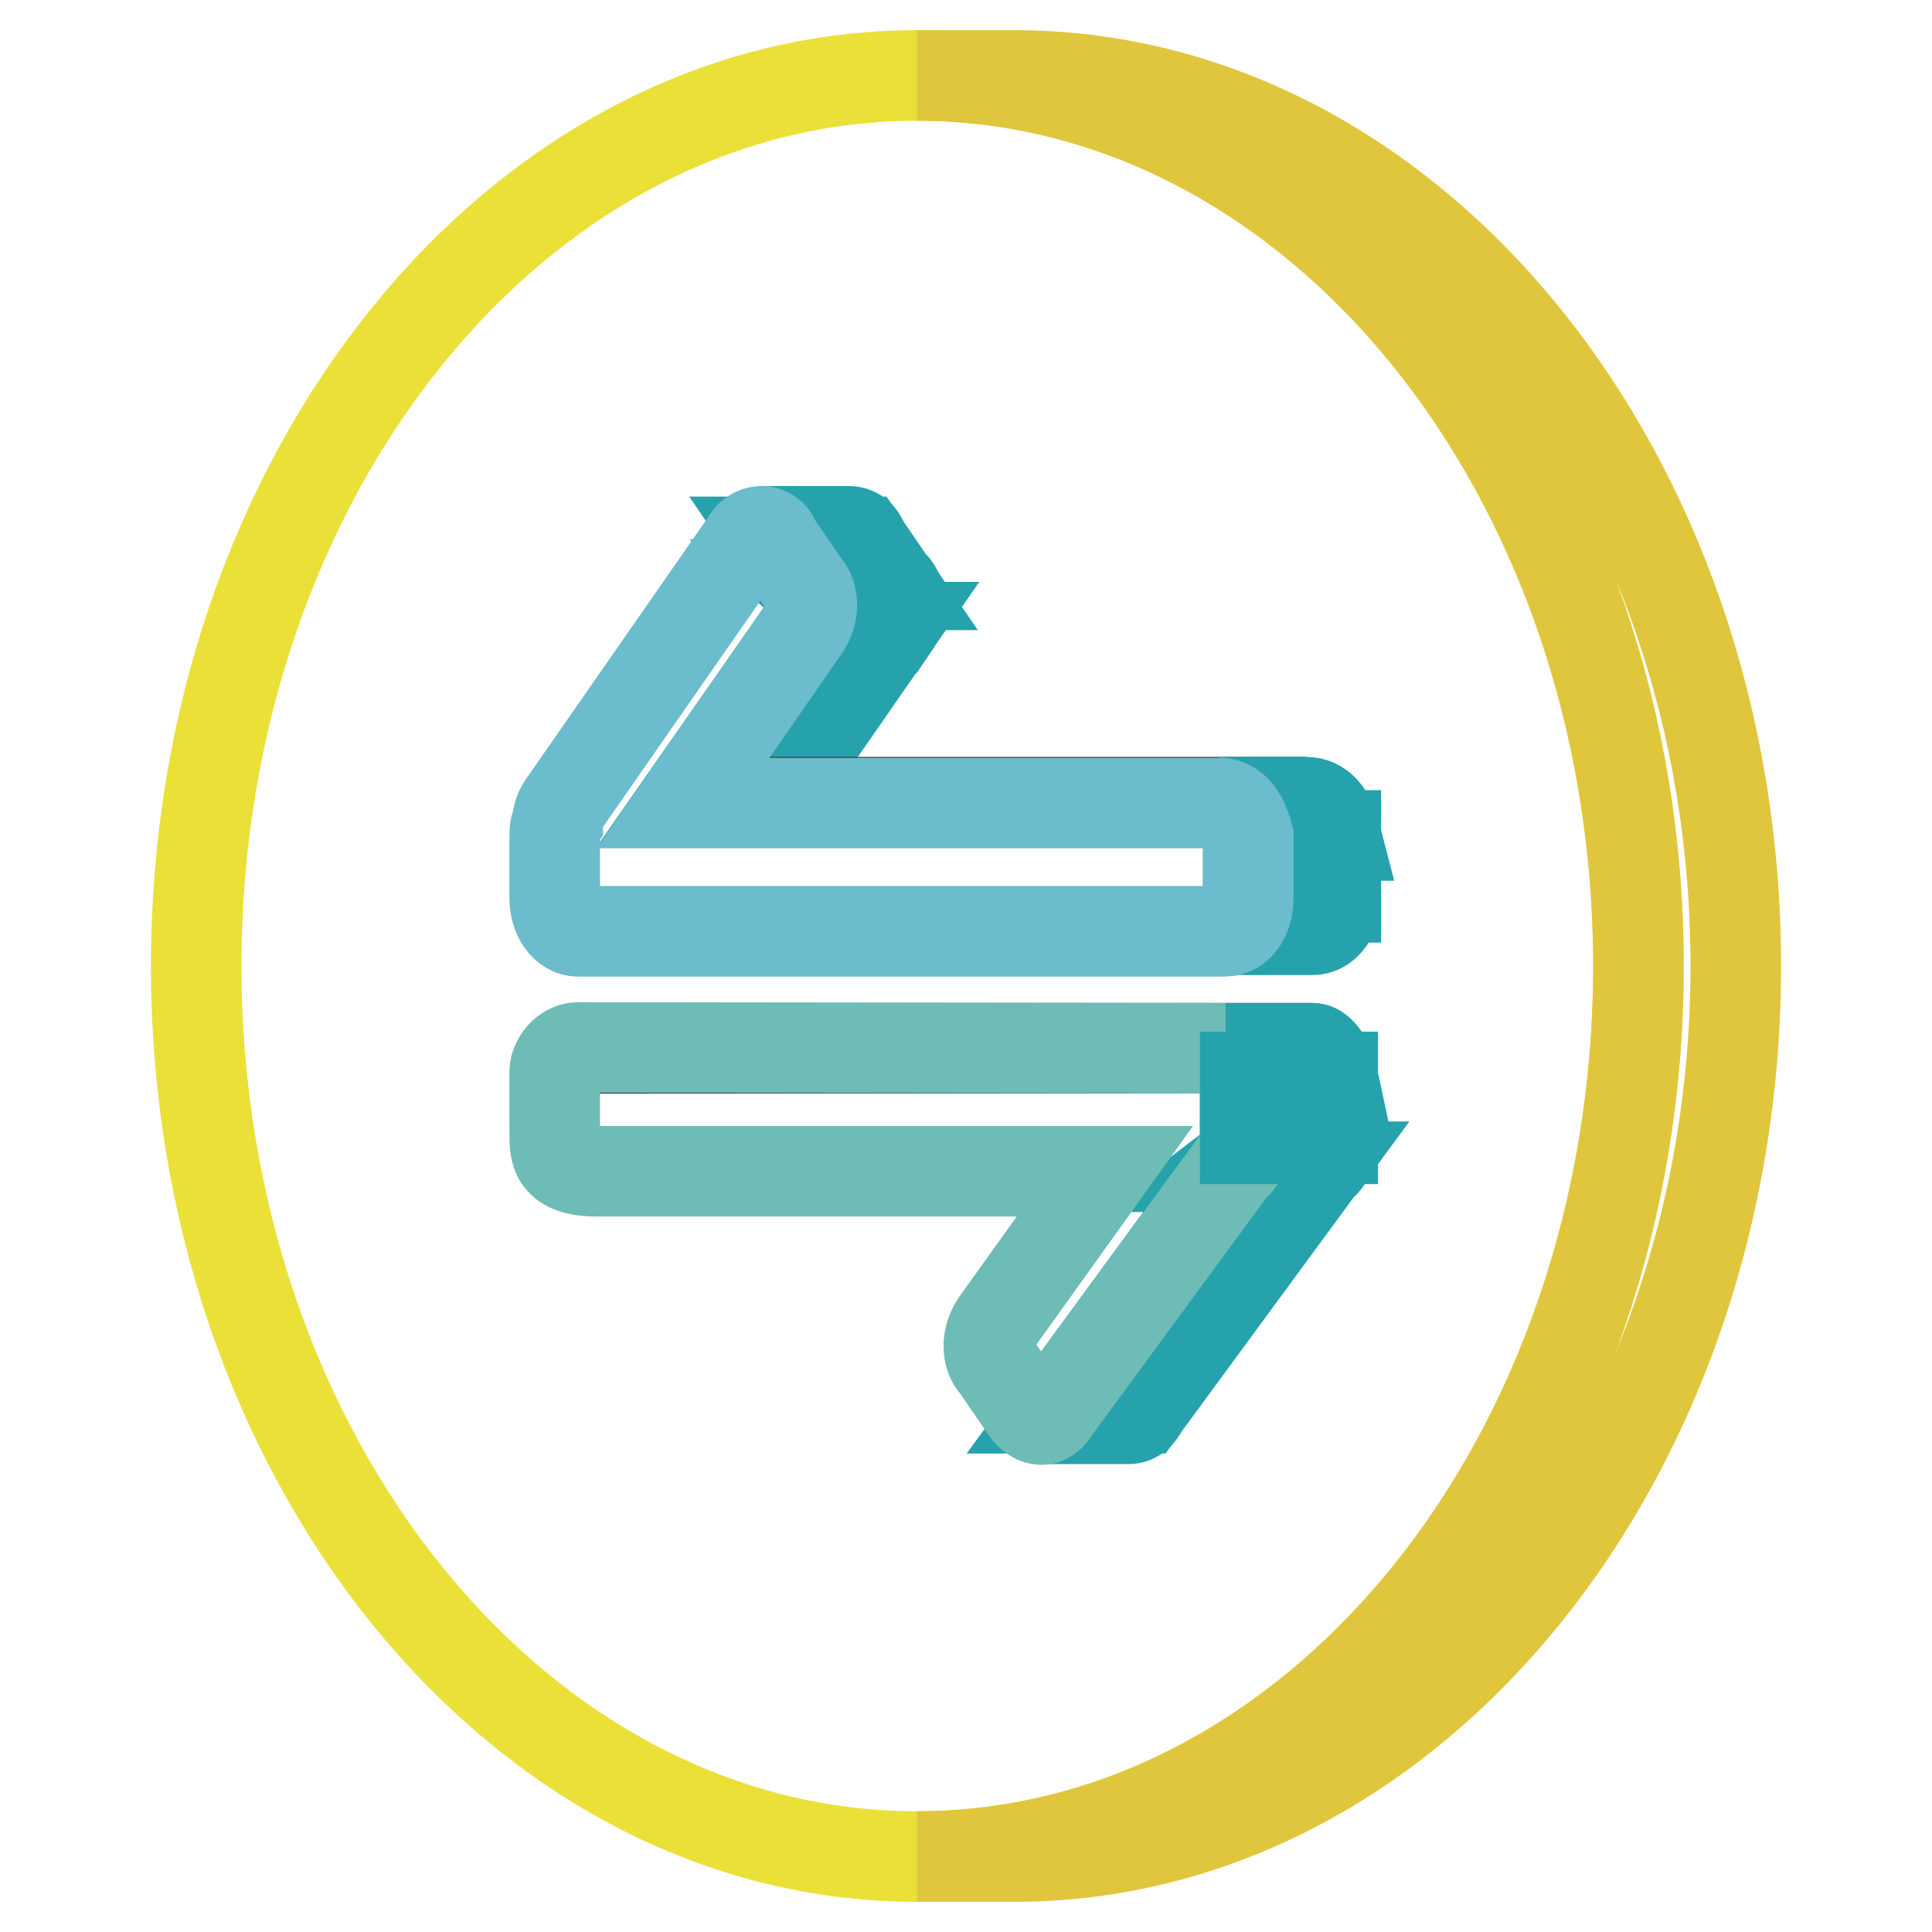
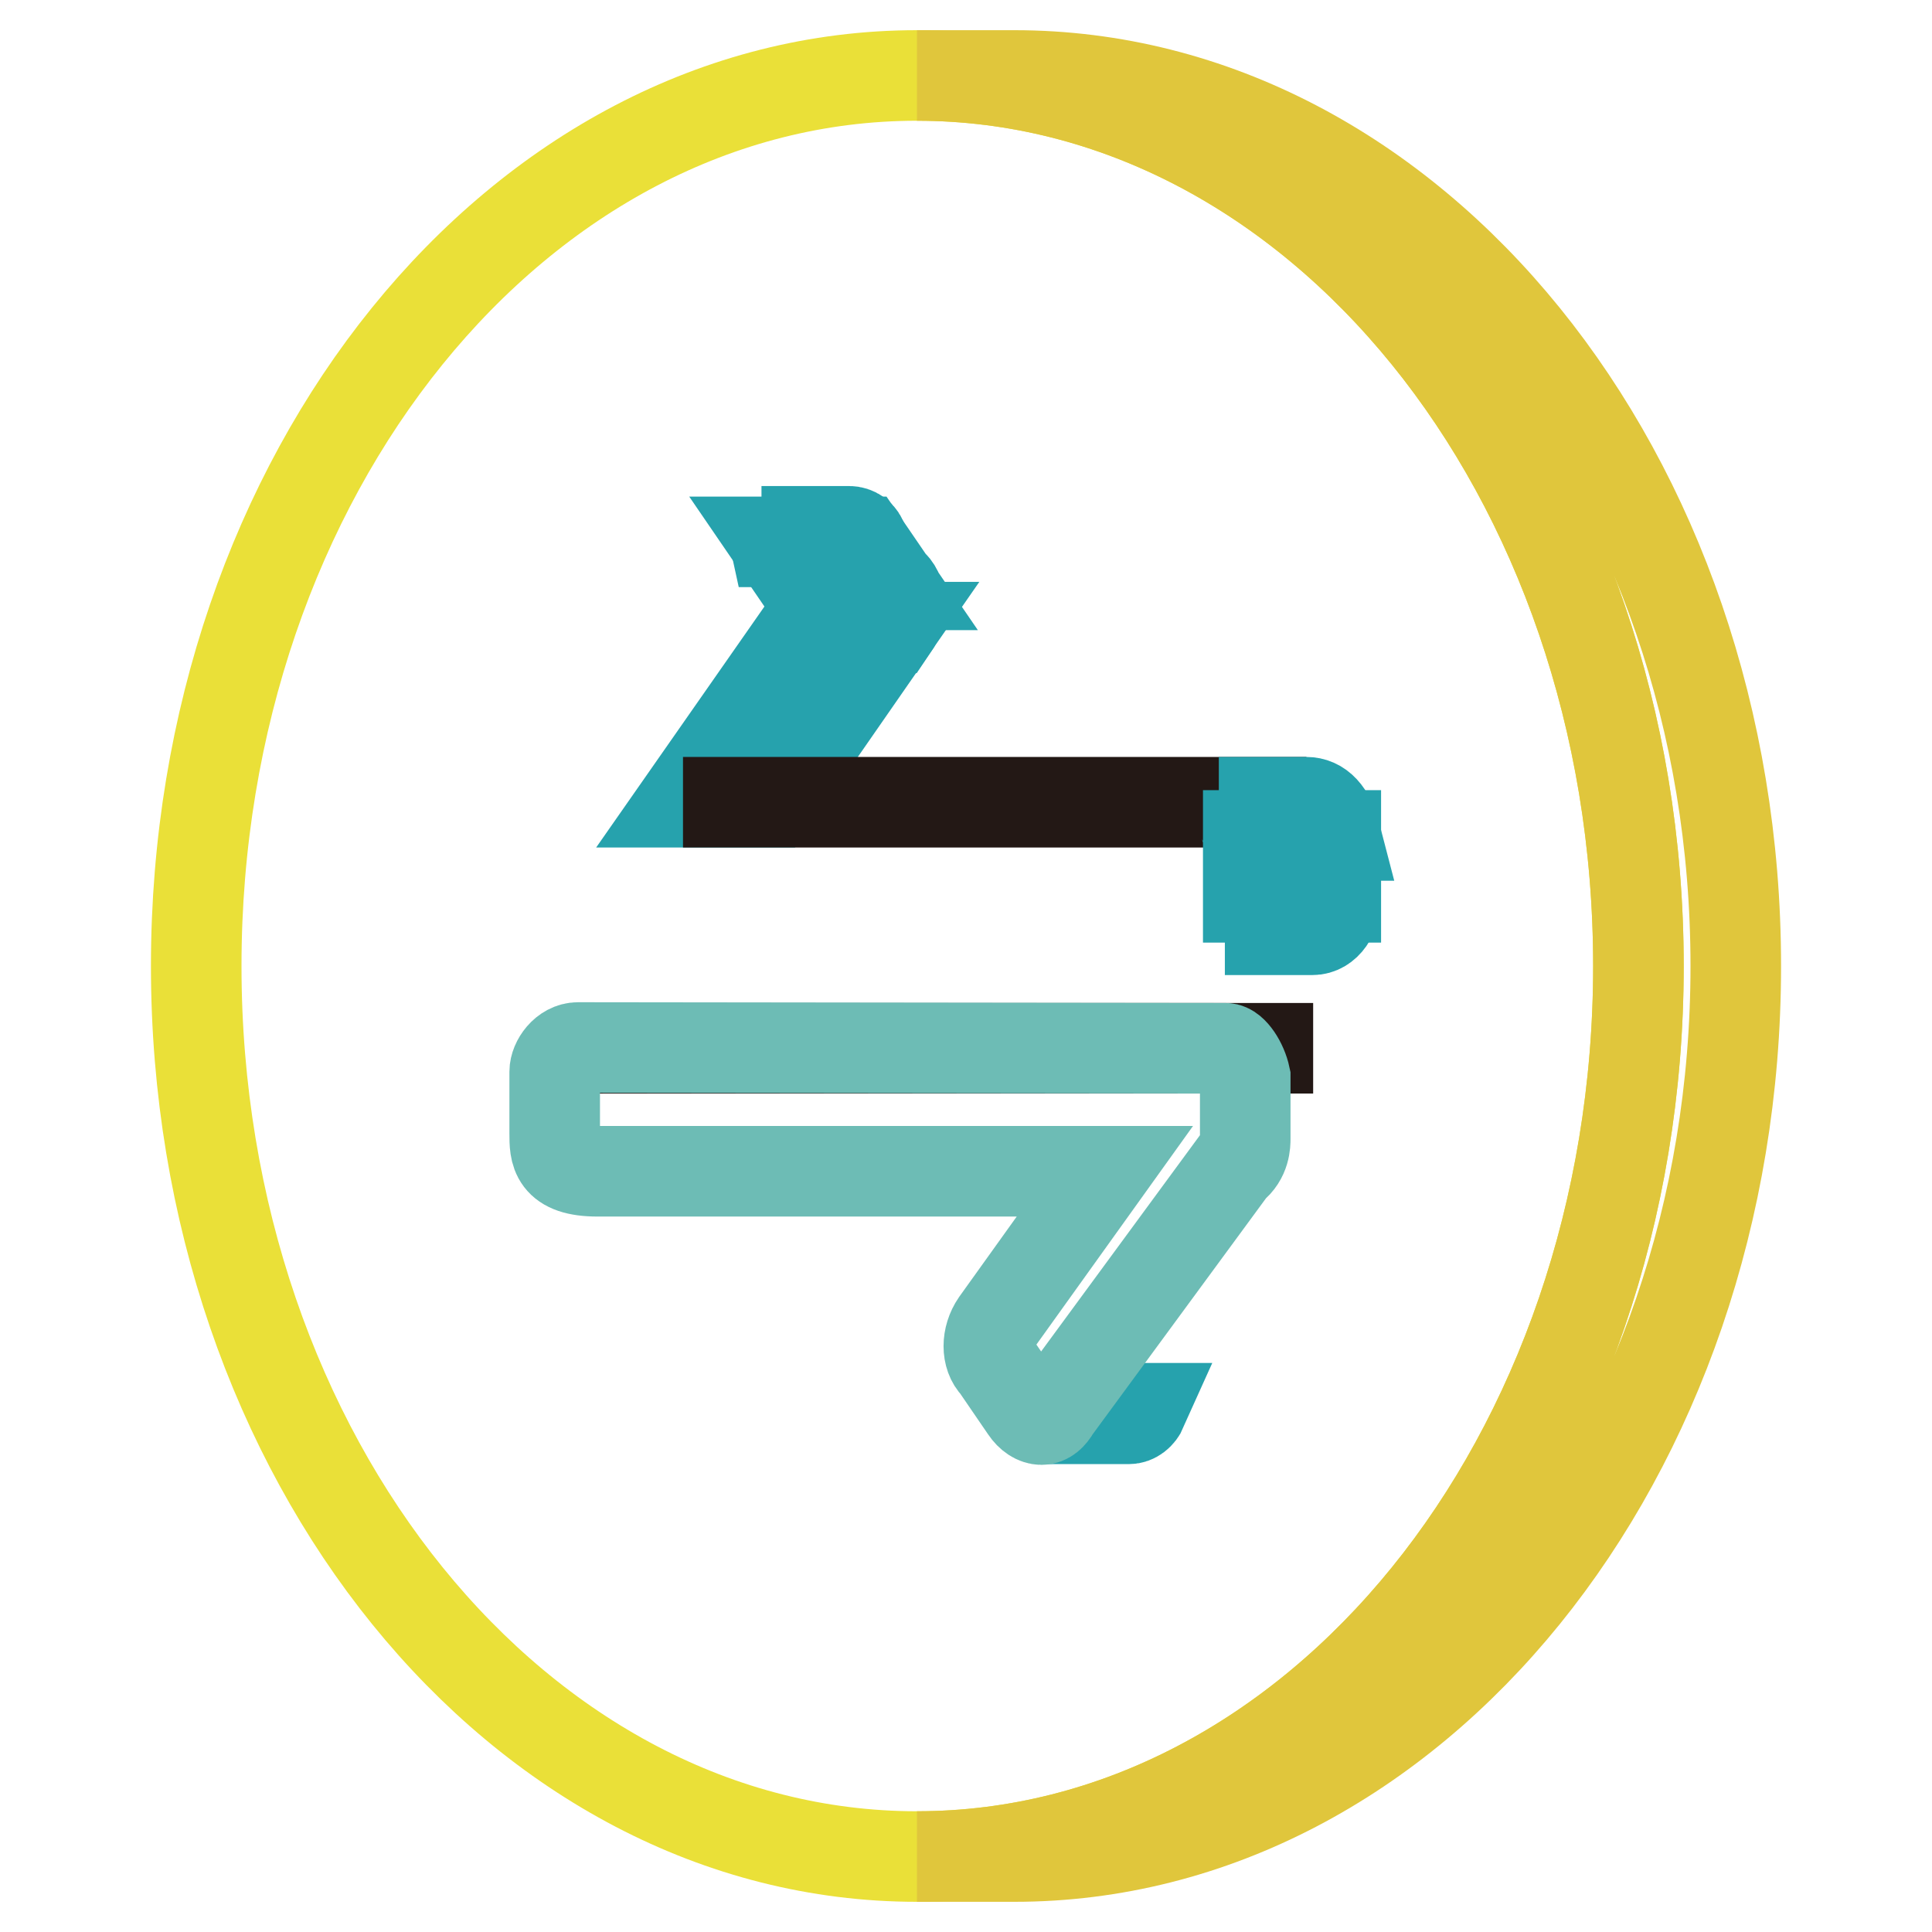
<svg xmlns="http://www.w3.org/2000/svg" version="1.1" x="0px" y="0px" viewBox="0 0 256 256" enable-background="new 0 0 256 256" xml:space="preserve">
  <g>
    <path stroke-width="12" fill-opacity="0" stroke="#eae038" d="M121.5,10c52.8,0,95.6,52.8,95.6,118c0,65.2-42.8,118-95.6,118C68.8,246,26,193.2,26,128 C26,62.8,68.7,10,121.5,10z" />
    <path stroke-width="12" fill-opacity="0" stroke="#e0c63c" d="M121.5,10h12.9c52.8,0,95.6,52.8,95.6,118c0,65.2-42.8,118-95.6,118h-12.9c52.8,0,95.6-52.8,95.6-118 C217.1,62.8,174.3,10,121.5,10z" />
    <path stroke-width="12" fill-opacity="0" stroke="#26a2ad" d="M100.9,70.4h11.6c0.8,0,1.6,0.5,1.8,1.4h-11.6C102.5,70.9,101.7,70.4,100.9,70.4z M106.7,83.1h11.6 l-16.1,23.2H90.5L106.7,83.1z" />
-     <path stroke-width="12" fill-opacity="0" stroke="#26a2ad" d="M102.7,71.8h11.6l3.9,5.7h-11.6L102.7,71.8z M106.7,77.5h11.6c1.3,1.3,1.3,3.8,0,5.7h-11.6 C108,81.2,108,78.7,106.7,77.5z" />
+     <path stroke-width="12" fill-opacity="0" stroke="#26a2ad" d="M102.7,71.8h11.6l3.9,5.7h-11.6L102.7,71.8z M106.7,77.5h11.6c1.3,1.3,1.3,3.8,0,5.7h-11.6 C108,81.2,108,78.7,106.7,77.5" />
    <path stroke-width="12" fill-opacity="0" stroke="#231815" d="M90.5,106.3h82.6h-11.6H90.5z" />
    <path stroke-width="12" fill-opacity="0" stroke="#26a2ad" d="M165.5,118.8H177c0,2.5-1.3,4.4-3.1,4.4h-11.6C164.1,123.2,165.5,121.3,165.5,118.8z M161.5,106.3h11.6 c1.7,0,3.1,1.3,3.9,4.4h-11.6C164.6,107.6,163.3,106.3,161.5,106.3z" />
    <path stroke-width="12" fill-opacity="0" stroke="#26a2ad" d="M165.5,110.7H177v8.2h-11.6V110.7z" />
-     <path stroke-width="12" fill-opacity="0" stroke="#6bbccc" d="M100.9,70.4c0.8,0,1.6,0.5,1.8,1.4l3.9,5.7c1.3,1.3,1.3,3.8,0,5.7l-16.1,23.2h71c1.7,0,3.1,1.3,3.9,4.4v8.2 c0,2.5-1.3,4.4-3.1,4.4H76.6c-1.7,0-3.1-1.9-3.1-4.4v-8.2c0-0.6,0-1.3,0.4-1.9c0-1.3,0.5-1.9,0.9-2.5l24-34.5 C99.3,70.9,100.1,70.4,100.9,70.4L100.9,70.4z" />
    <path stroke-width="12" fill-opacity="0" stroke="#26a2ad" d="M139.8,186.6h11.6c-0.4,0.9-1.1,1.4-1.8,1.4H138C138.7,188,139.3,187.5,139.8,186.6z" />
    <path stroke-width="12" fill-opacity="0" stroke="#231815" d="M76.6,138.9H174h-11.6H76.6z" />
-     <path stroke-width="12" fill-opacity="0" stroke="#26a2ad" d="M163.3,154.6h11.6l-23.5,32h-11.5L163.3,154.6z M165,150.8h11.6c0,0.6,0,2.5-1.7,3.8h-11.6 C165,153.3,165,151.4,165,150.8z" />
    <path stroke-width="12" fill-opacity="0" stroke="#6dbcb5" d="M162.4,138.9c0.9,0,2.2,1.9,2.6,3.8v8.2c0,0.6,0,2.5-1.7,3.8l-23.5,32c-0.5,0.9-1.1,1.4-1.8,1.4 c-0.7,0-1.5-0.5-2.1-1.4l-3.9-5.7c-1.3-1.3-1.3-3.8,0-5.7l14.4-20.1H79.2c-5.7,0-5.7-2.5-5.7-5V142c0-1.3,1.3-3.2,3.1-3.2 L162.4,138.9L162.4,138.9z" />
-     <path stroke-width="12" fill-opacity="0" stroke="#26a2ad" d="M165,142.7h11.6v8.2H165V142.7z M162.4,138.9H174c0.9,0,2.2,1.9,2.6,3.8H165 C164.6,140.8,163.3,138.9,162.4,138.9z" />
  </g>
</svg>